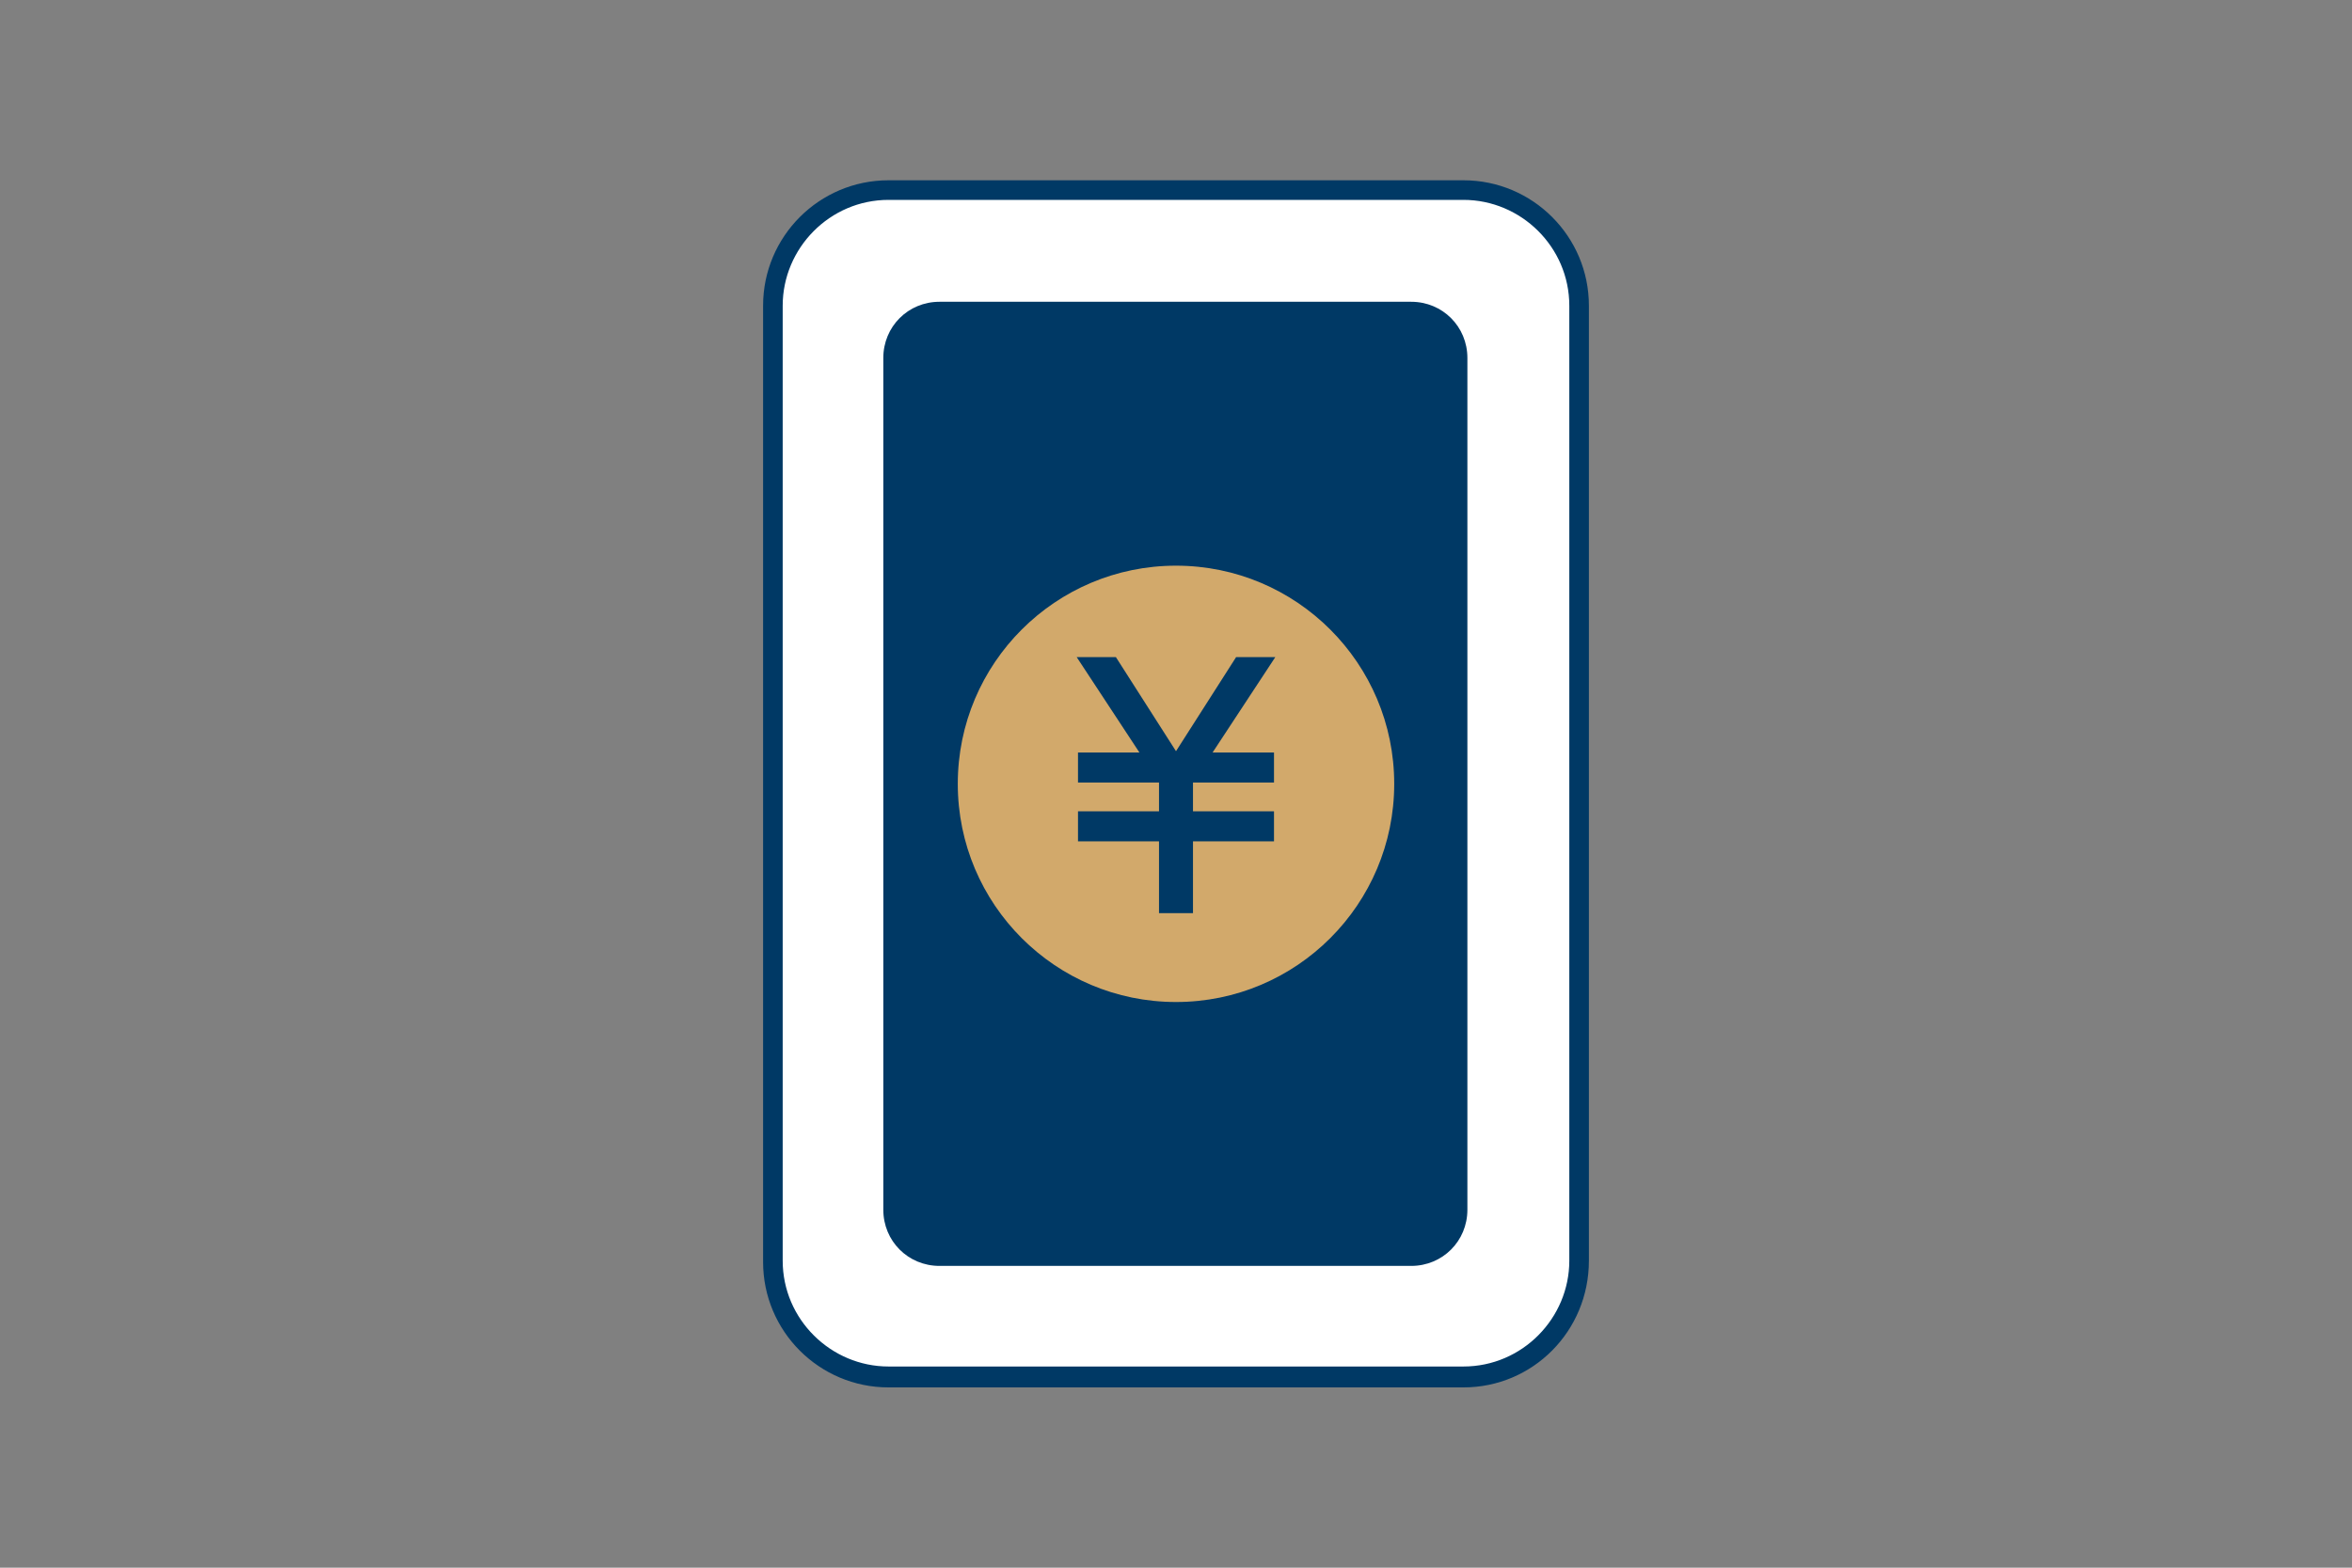
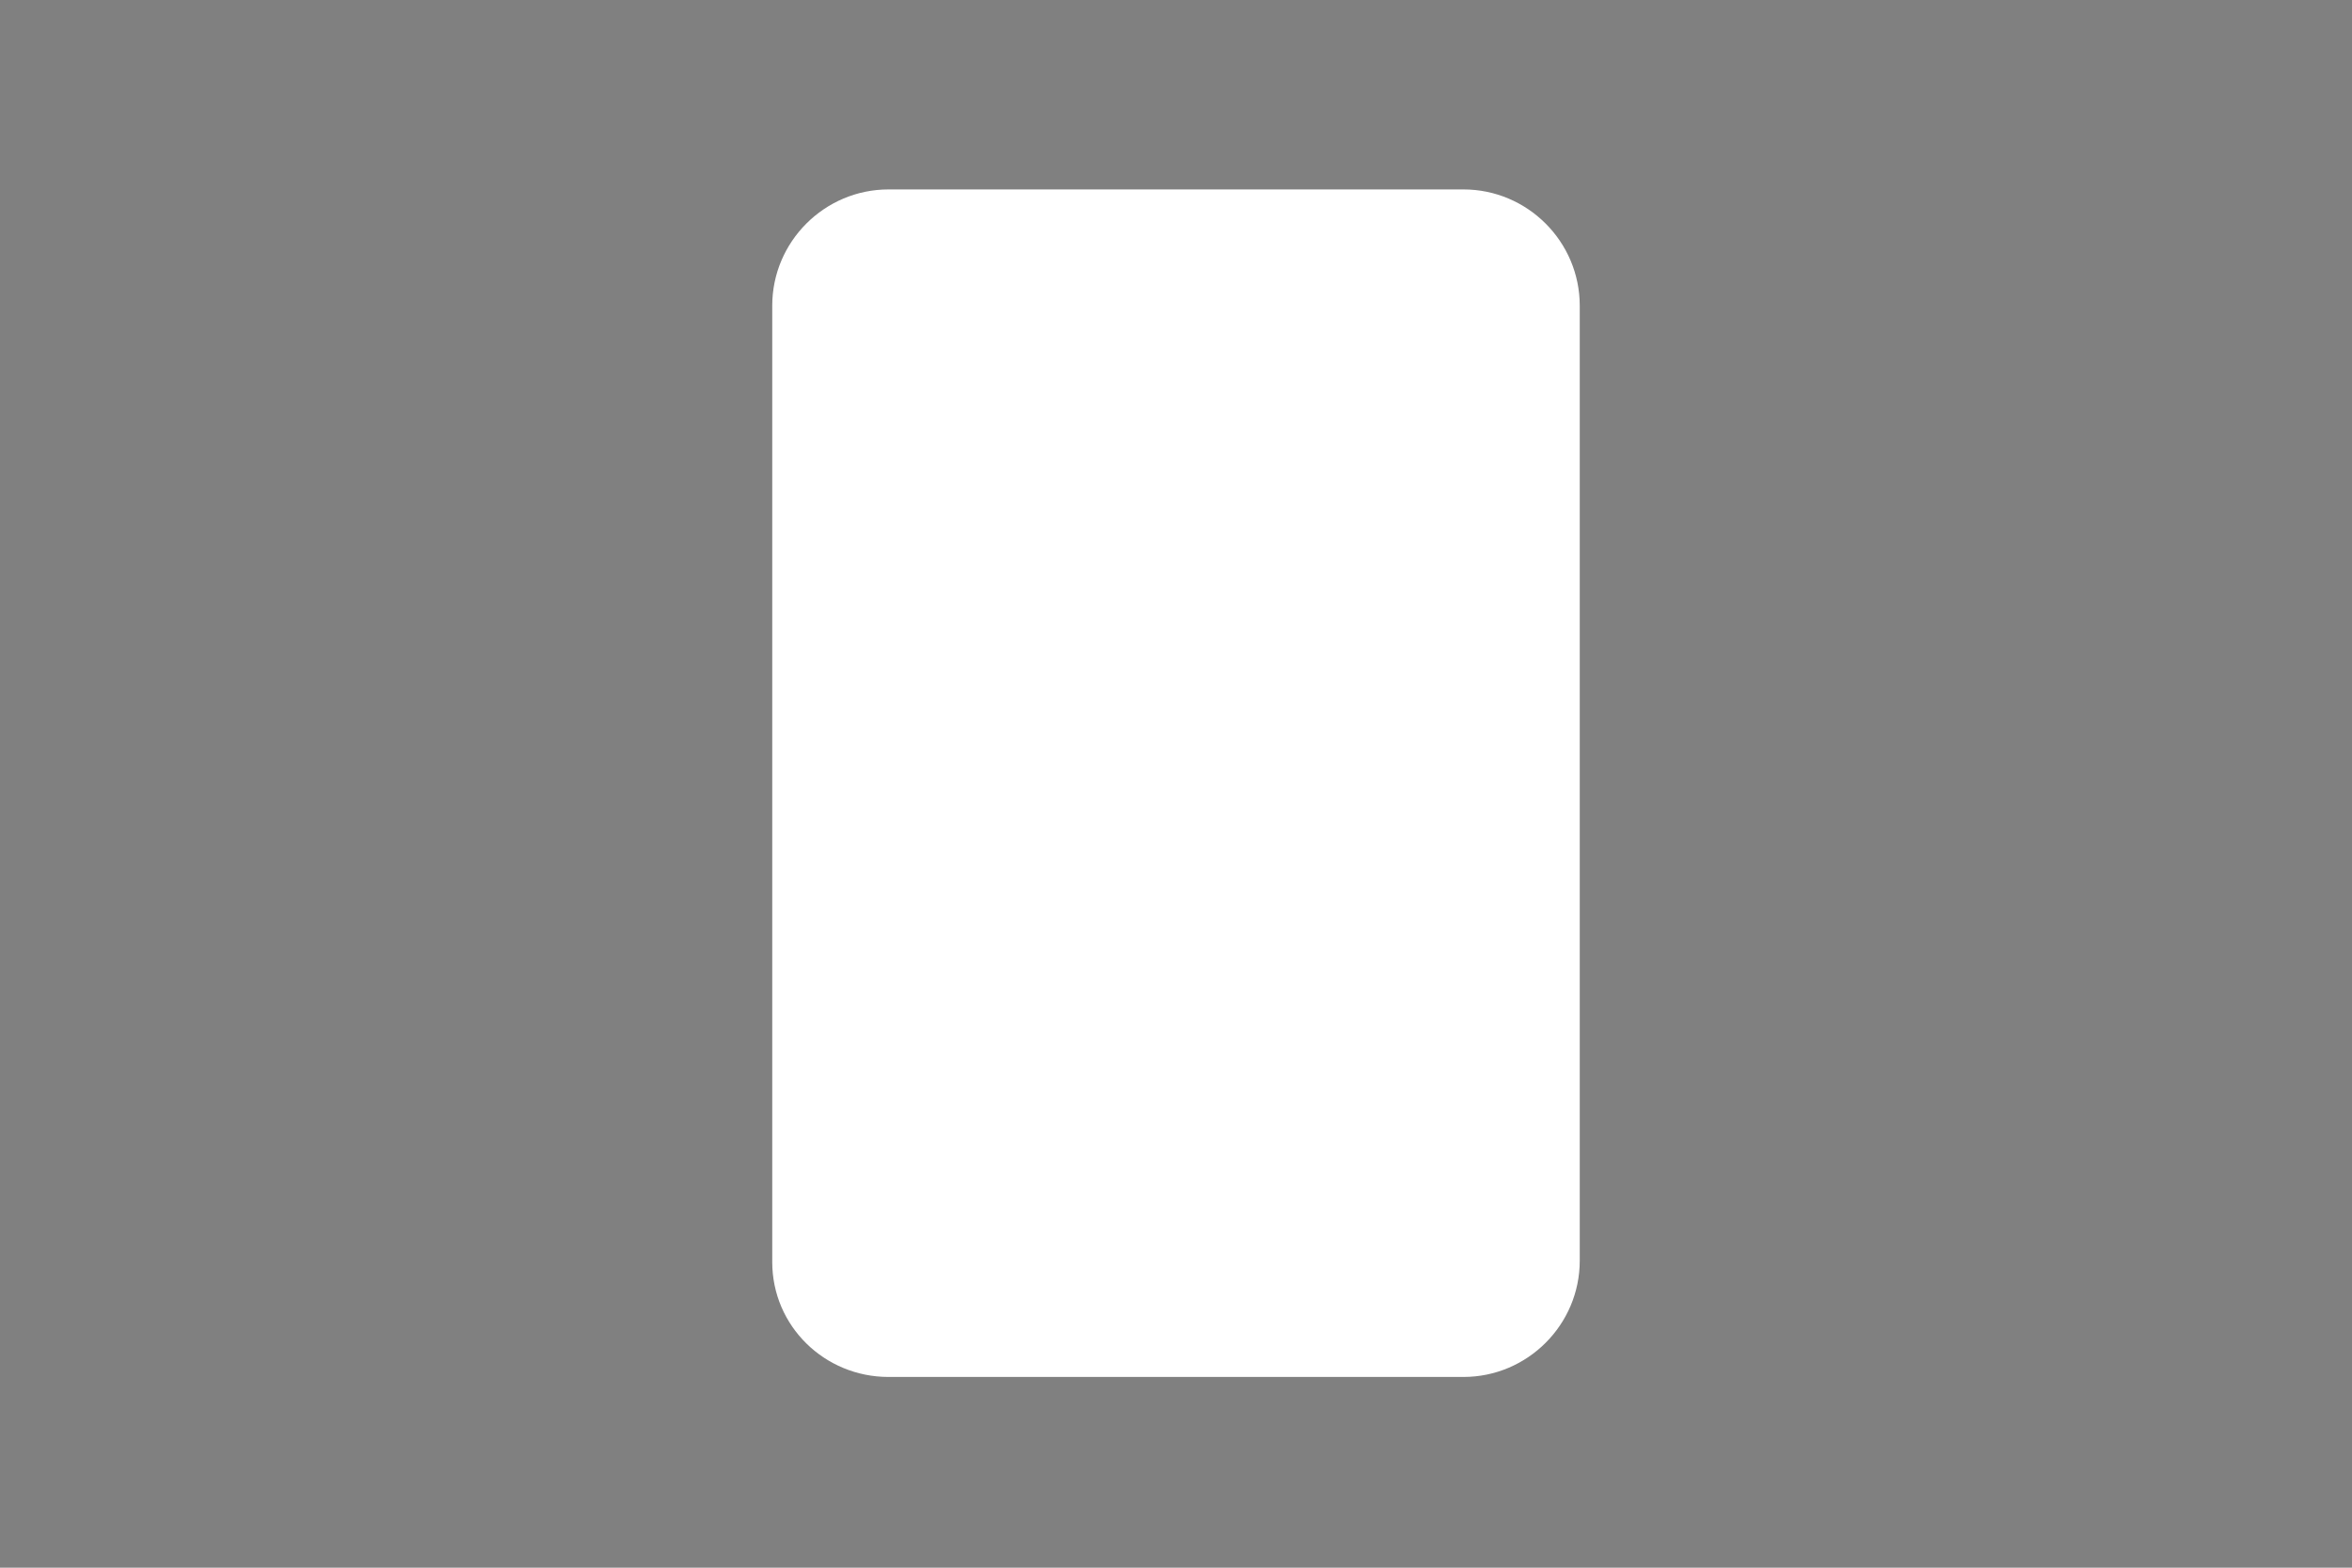
<svg xmlns="http://www.w3.org/2000/svg" version="1.1" id="レイヤー_1" x="0px" y="0px" viewBox="0 0 180 120" style="enable-background:new 0 0 180 120;" xml:space="preserve">
  <rect x="0" y="0" width="180" height="120" fill="#808080" stroke="none" />
  <style type="text/css">
	.st0{fill:#FFFFFF;}
	.st1{fill:#003965;}
	.st2{fill:#D2A96B;}
</style>
  <g>
    <g>
      <path class="st0" d="M59.1,96.6V23.4c0-4.9,4-8.9,8.9-8.9h44c4.9,0,8.9,4,8.9,8.9v73.1c0,4.9-4,8.9-8.9,8.9H68    C63.1,105.4,59.1,101.5,59.1,96.6z" />
-       <path class="st1" d="M112,106.2H68c-5.3,0-9.6-4.3-9.6-9.6V23.4c0-5.3,4.3-9.6,9.6-9.6h44c5.3,0,9.6,4.3,9.6,9.6v73.1    C121.6,101.9,117.3,106.2,112,106.2z M68,15.3c-4.5,0-8.1,3.7-8.1,8.1v73.1c0,4.5,3.7,8.1,8.1,8.1h44c4.5,0,8.1-3.7,8.1-8.1V23.4    c0-4.5-3.7-8.1-8.1-8.1H68z" />
    </g>
-     <path class="st1" d="M67.6,92.6V27.4c0-2.4,1.9-4.3,4.3-4.3h36.1c2.4,0,4.3,1.9,4.3,4.3v65.2c0,2.4-1.9,4.3-4.3,4.3H71.9   C69.5,96.9,67.6,95,67.6,92.6z" />
-     <circle class="st2" cx="90" cy="60" r="16.7" />
-     <polygon class="st1" points="97.6,50.3 94.6,50.3 90,57.5 85.4,50.3 82.4,50.3 87.2,57.6 82.5,57.6 82.5,59.9 88.7,59.9 88.7,62.1    82.5,62.1 82.5,64.4 88.7,64.4 88.7,69.9 91.3,69.9 91.3,64.4 97.5,64.4 97.5,62.1 91.3,62.1 91.3,59.9 97.5,59.9 97.5,57.6    92.8,57.6  " />
  </g>
</svg>